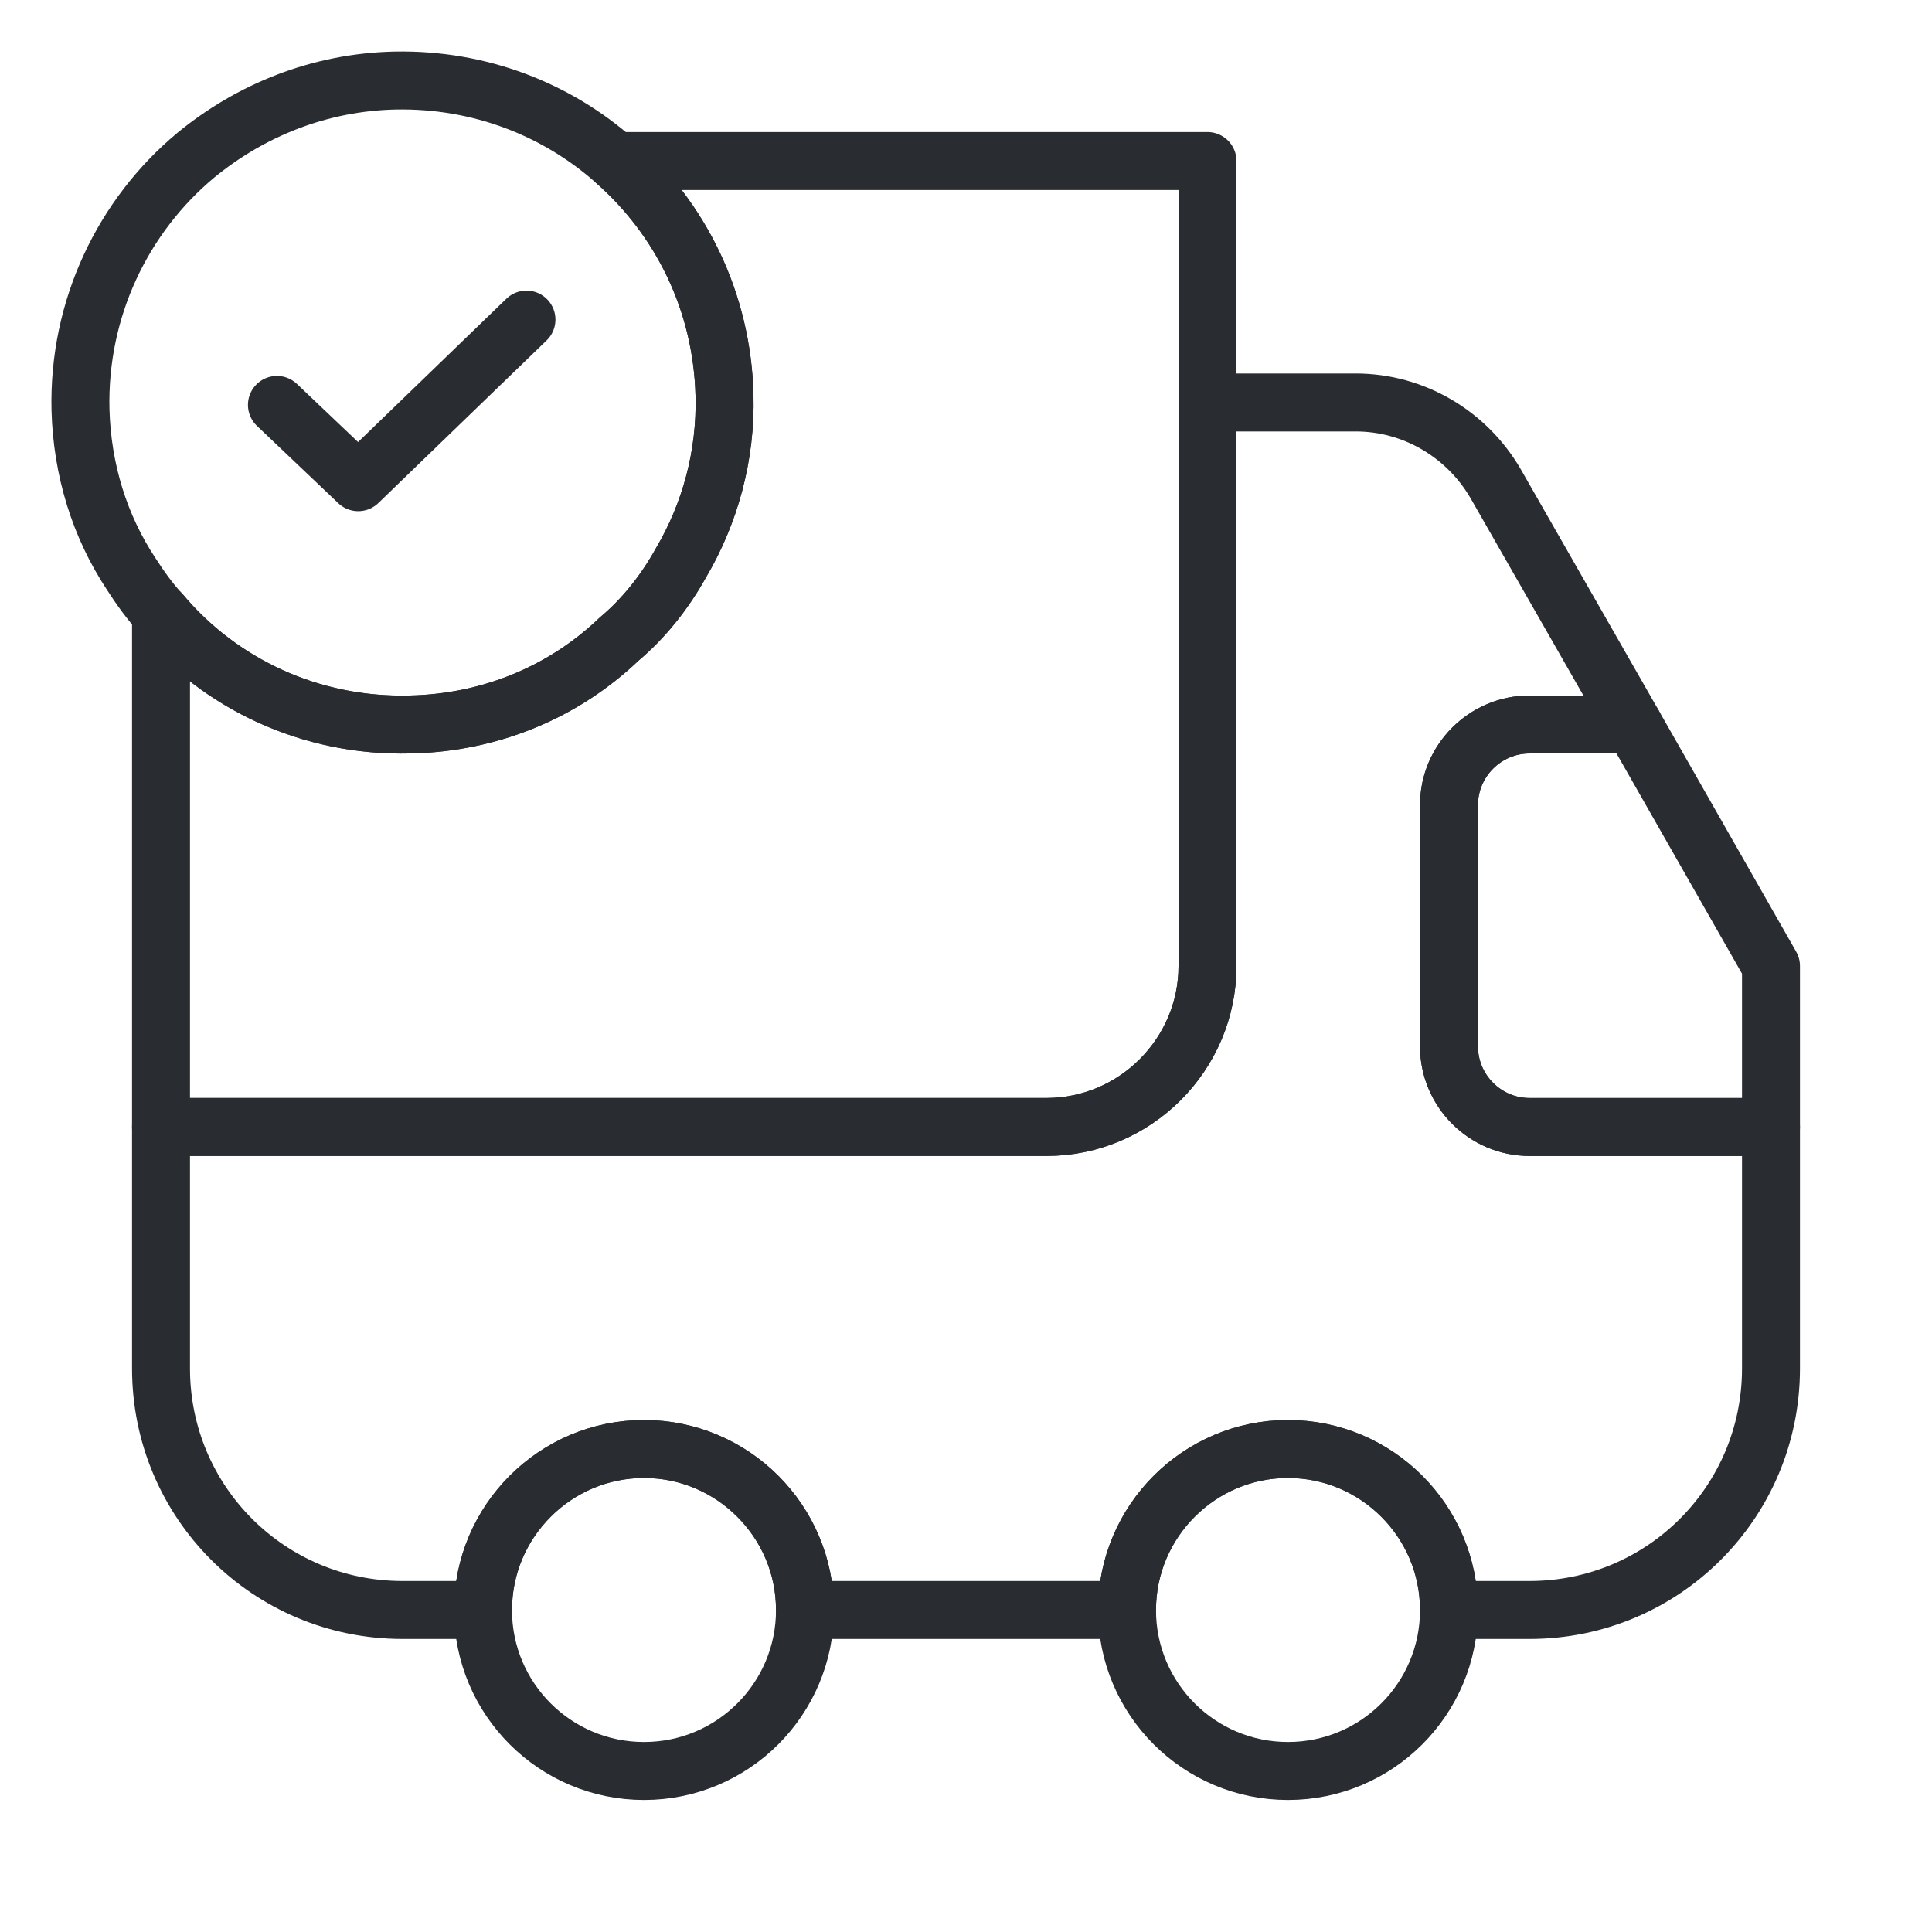
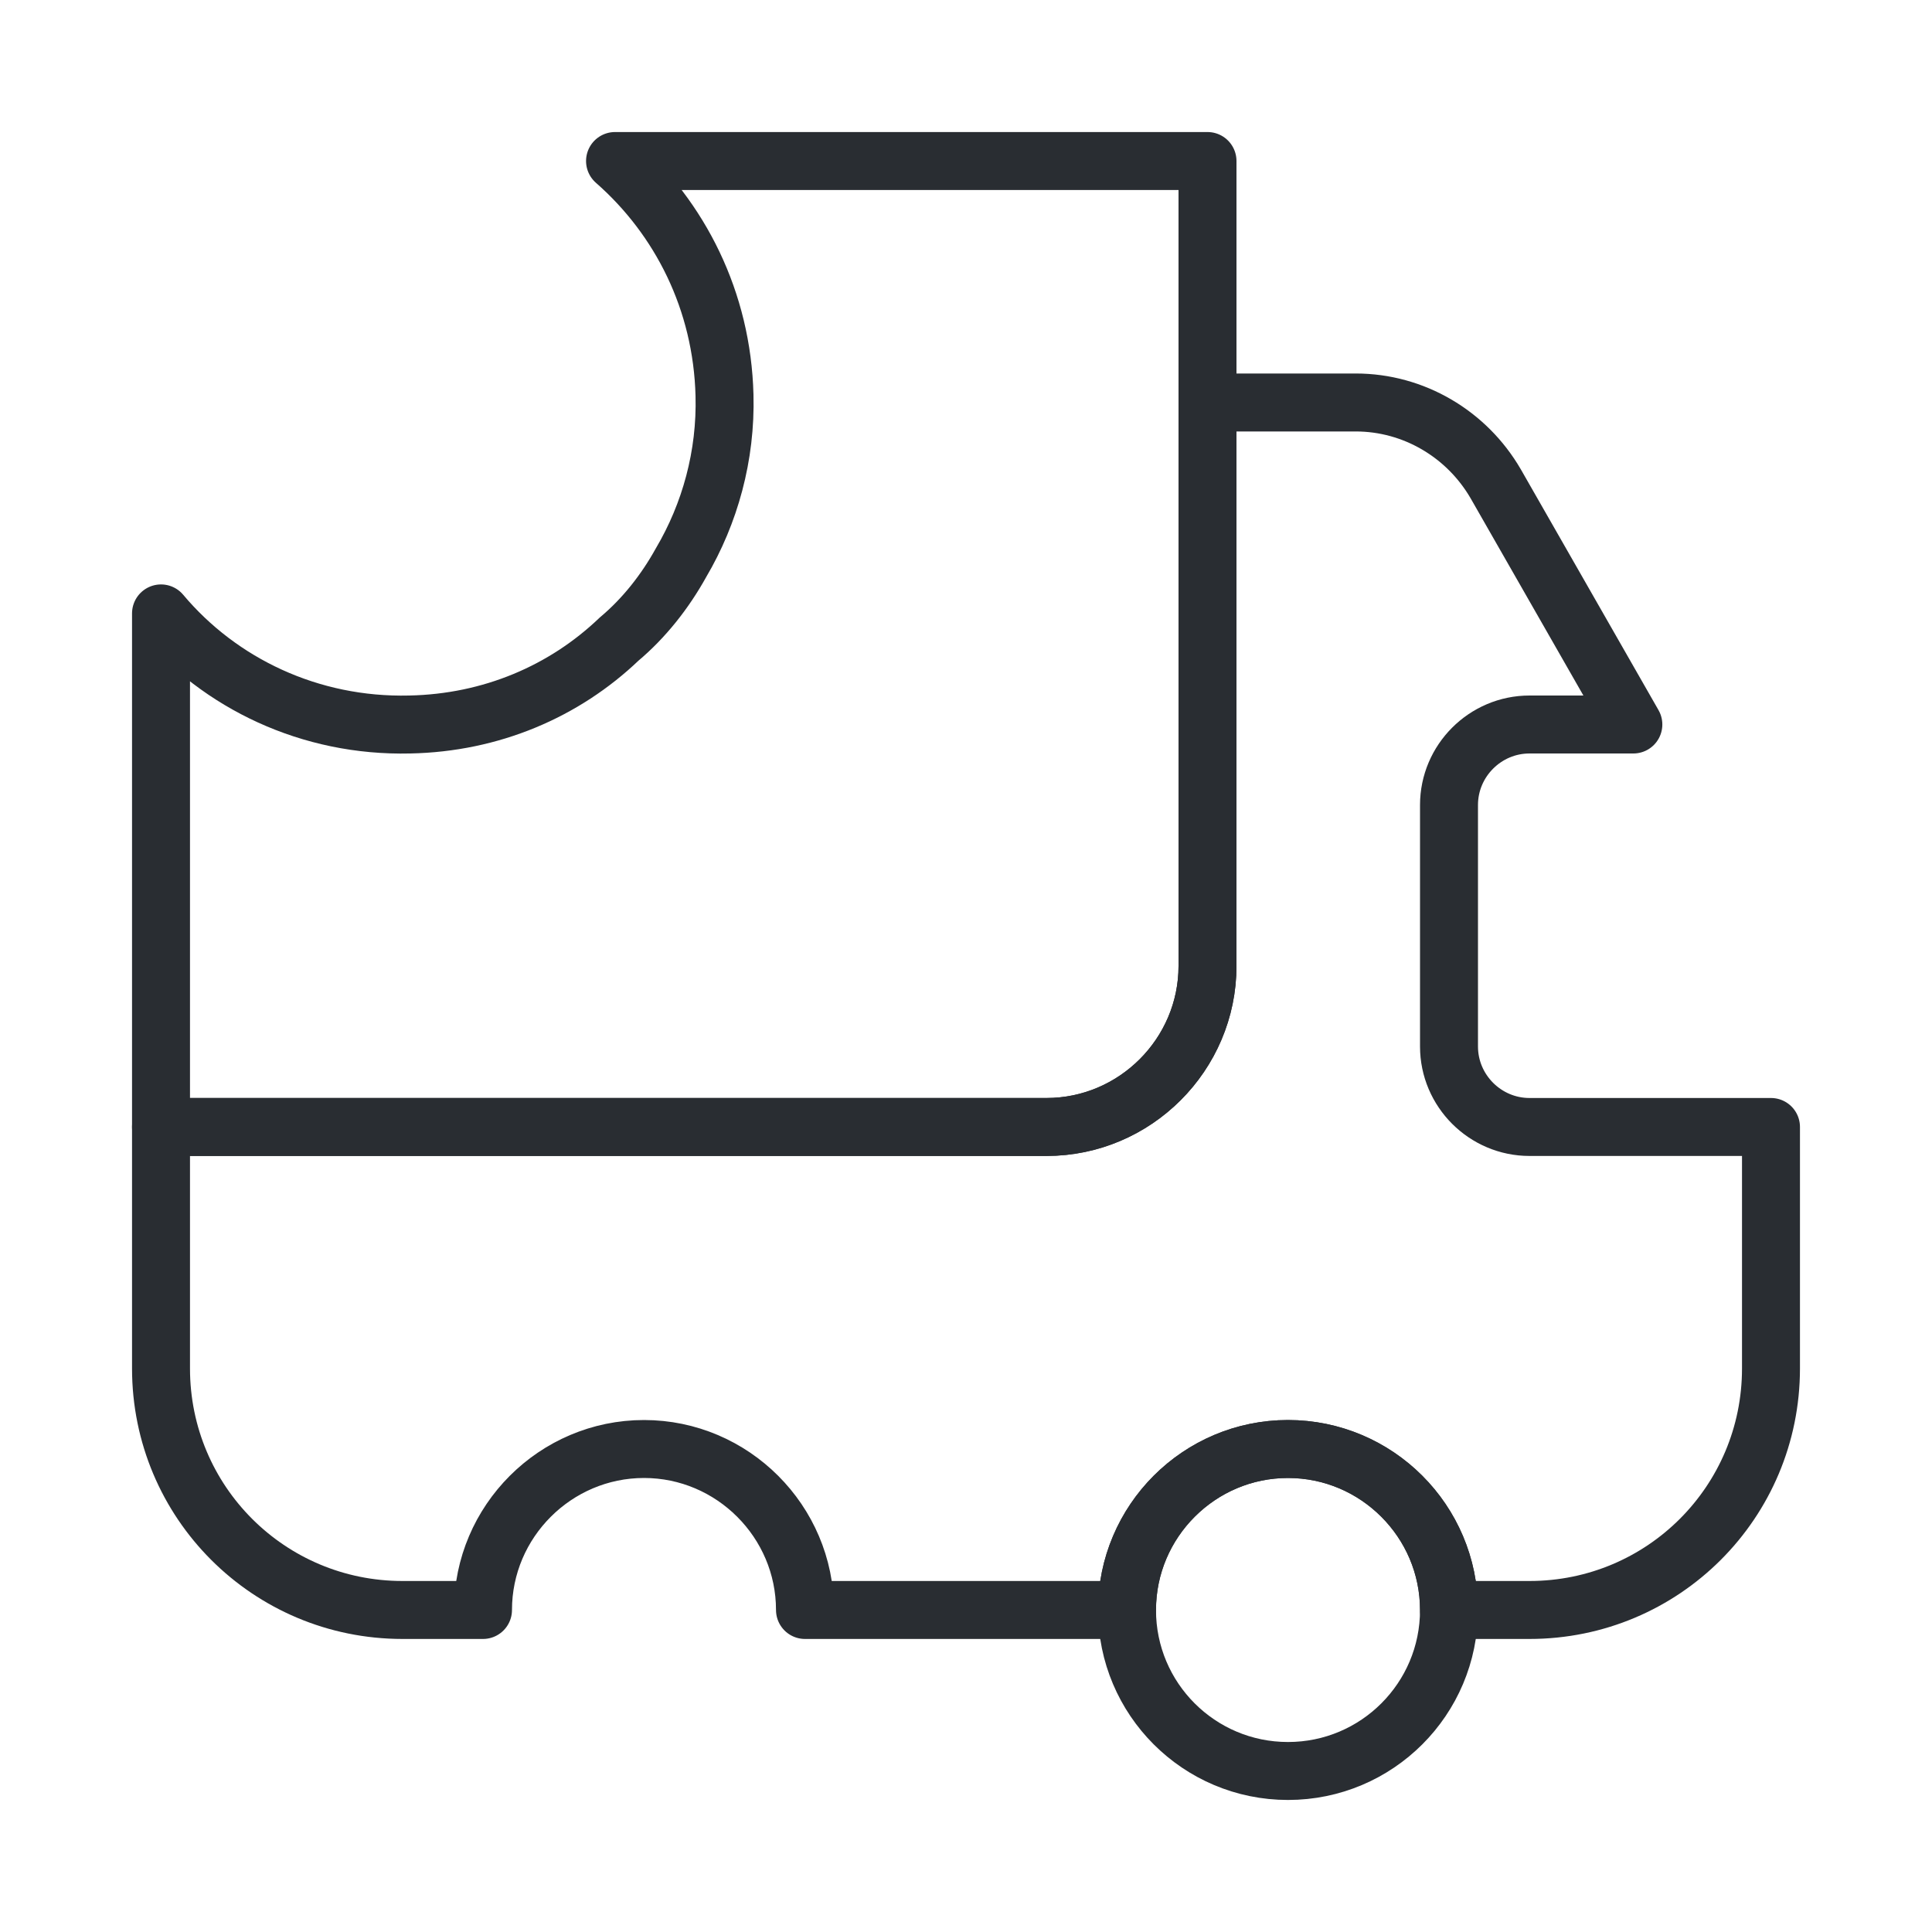
<svg xmlns="http://www.w3.org/2000/svg" width="50" height="50" viewBox="0 0 50 50" fill="none">
  <path d="M31.25 4.167V25C31.25 27.291 29.375 29.166 27.083 29.166H4.167V15.875C5.688 17.687 8.021 18.812 10.604 18.75C12.709 18.708 14.604 17.896 16.021 16.541C16.667 16 17.209 15.312 17.625 14.562C18.375 13.291 18.792 11.791 18.75 10.229C18.688 7.791 17.604 5.646 15.917 4.167H31.25Z" stroke="#292D32" stroke-width="1.5" stroke-linecap="round" stroke-linejoin="round" />
  <path d="M45.833 29.166V35.416C45.833 38.875 43.042 41.666 39.583 41.666H37.5C37.5 39.375 35.625 37.5 33.333 37.5C31.042 37.5 29.167 39.375 29.167 41.666H20.833C20.833 39.375 18.958 37.5 16.667 37.5C14.375 37.5 12.5 39.375 12.5 41.666H10.417C6.958 41.666 4.167 38.875 4.167 35.416V29.166H27.083C29.375 29.166 31.25 27.291 31.25 25V10.416H35.084C36.584 10.416 37.959 11.229 38.709 12.521L42.271 18.75H39.583C38.438 18.75 37.5 19.687 37.5 20.833V27.083C37.5 28.229 38.438 29.166 39.583 29.166H45.833Z" stroke="#292D32" stroke-width="1.5" stroke-linecap="round" stroke-linejoin="round" />
-   <path d="M16.667 45.833C18.968 45.833 20.833 43.968 20.833 41.667C20.833 39.365 18.968 37.5 16.667 37.5C14.366 37.5 12.5 39.365 12.5 41.667C12.5 43.968 14.366 45.833 16.667 45.833Z" stroke="#292D32" stroke-width="1.5" stroke-linecap="round" stroke-linejoin="round" />
  <path d="M33.333 45.833C35.635 45.833 37.5 43.968 37.5 41.667C37.5 39.365 35.635 37.5 33.333 37.5C31.032 37.5 29.167 39.365 29.167 41.667C29.167 43.968 31.032 45.833 33.333 45.833Z" stroke="#292D32" stroke-width="1.5" stroke-linecap="round" stroke-linejoin="round" />
-   <path d="M45.833 25V29.167H39.583C38.438 29.167 37.5 28.229 37.5 27.083V20.833C37.5 19.688 38.438 18.75 39.583 18.75H42.271L45.833 25Z" stroke="#292D32" stroke-width="1.5" stroke-linecap="round" stroke-linejoin="round" />
-   <path d="M18.75 10.229C18.791 11.792 18.375 13.292 17.625 14.563C17.208 15.313 16.666 16 16.021 16.542C14.604 17.896 12.708 18.709 10.604 18.75C8.021 18.813 5.687 17.688 4.167 15.875C3.875 15.563 3.625 15.209 3.396 14.854C2.583 13.625 2.125 12.167 2.083 10.604C2.021 7.979 3.187 5.584 5.062 4.021C6.479 2.854 8.271 2.125 10.229 2.084C12.416 2.042 14.417 2.834 15.917 4.167C17.604 5.646 18.687 7.792 18.75 10.229Z" stroke="#292D32" stroke-width="1.5" stroke-miterlimit="10" stroke-linecap="round" stroke-linejoin="round" />
-   <path d="M7.167 10.479L9.271 12.479L13.625 8.271" stroke="#292D32" stroke-width="1.5" stroke-linecap="round" stroke-linejoin="round" />
</svg>